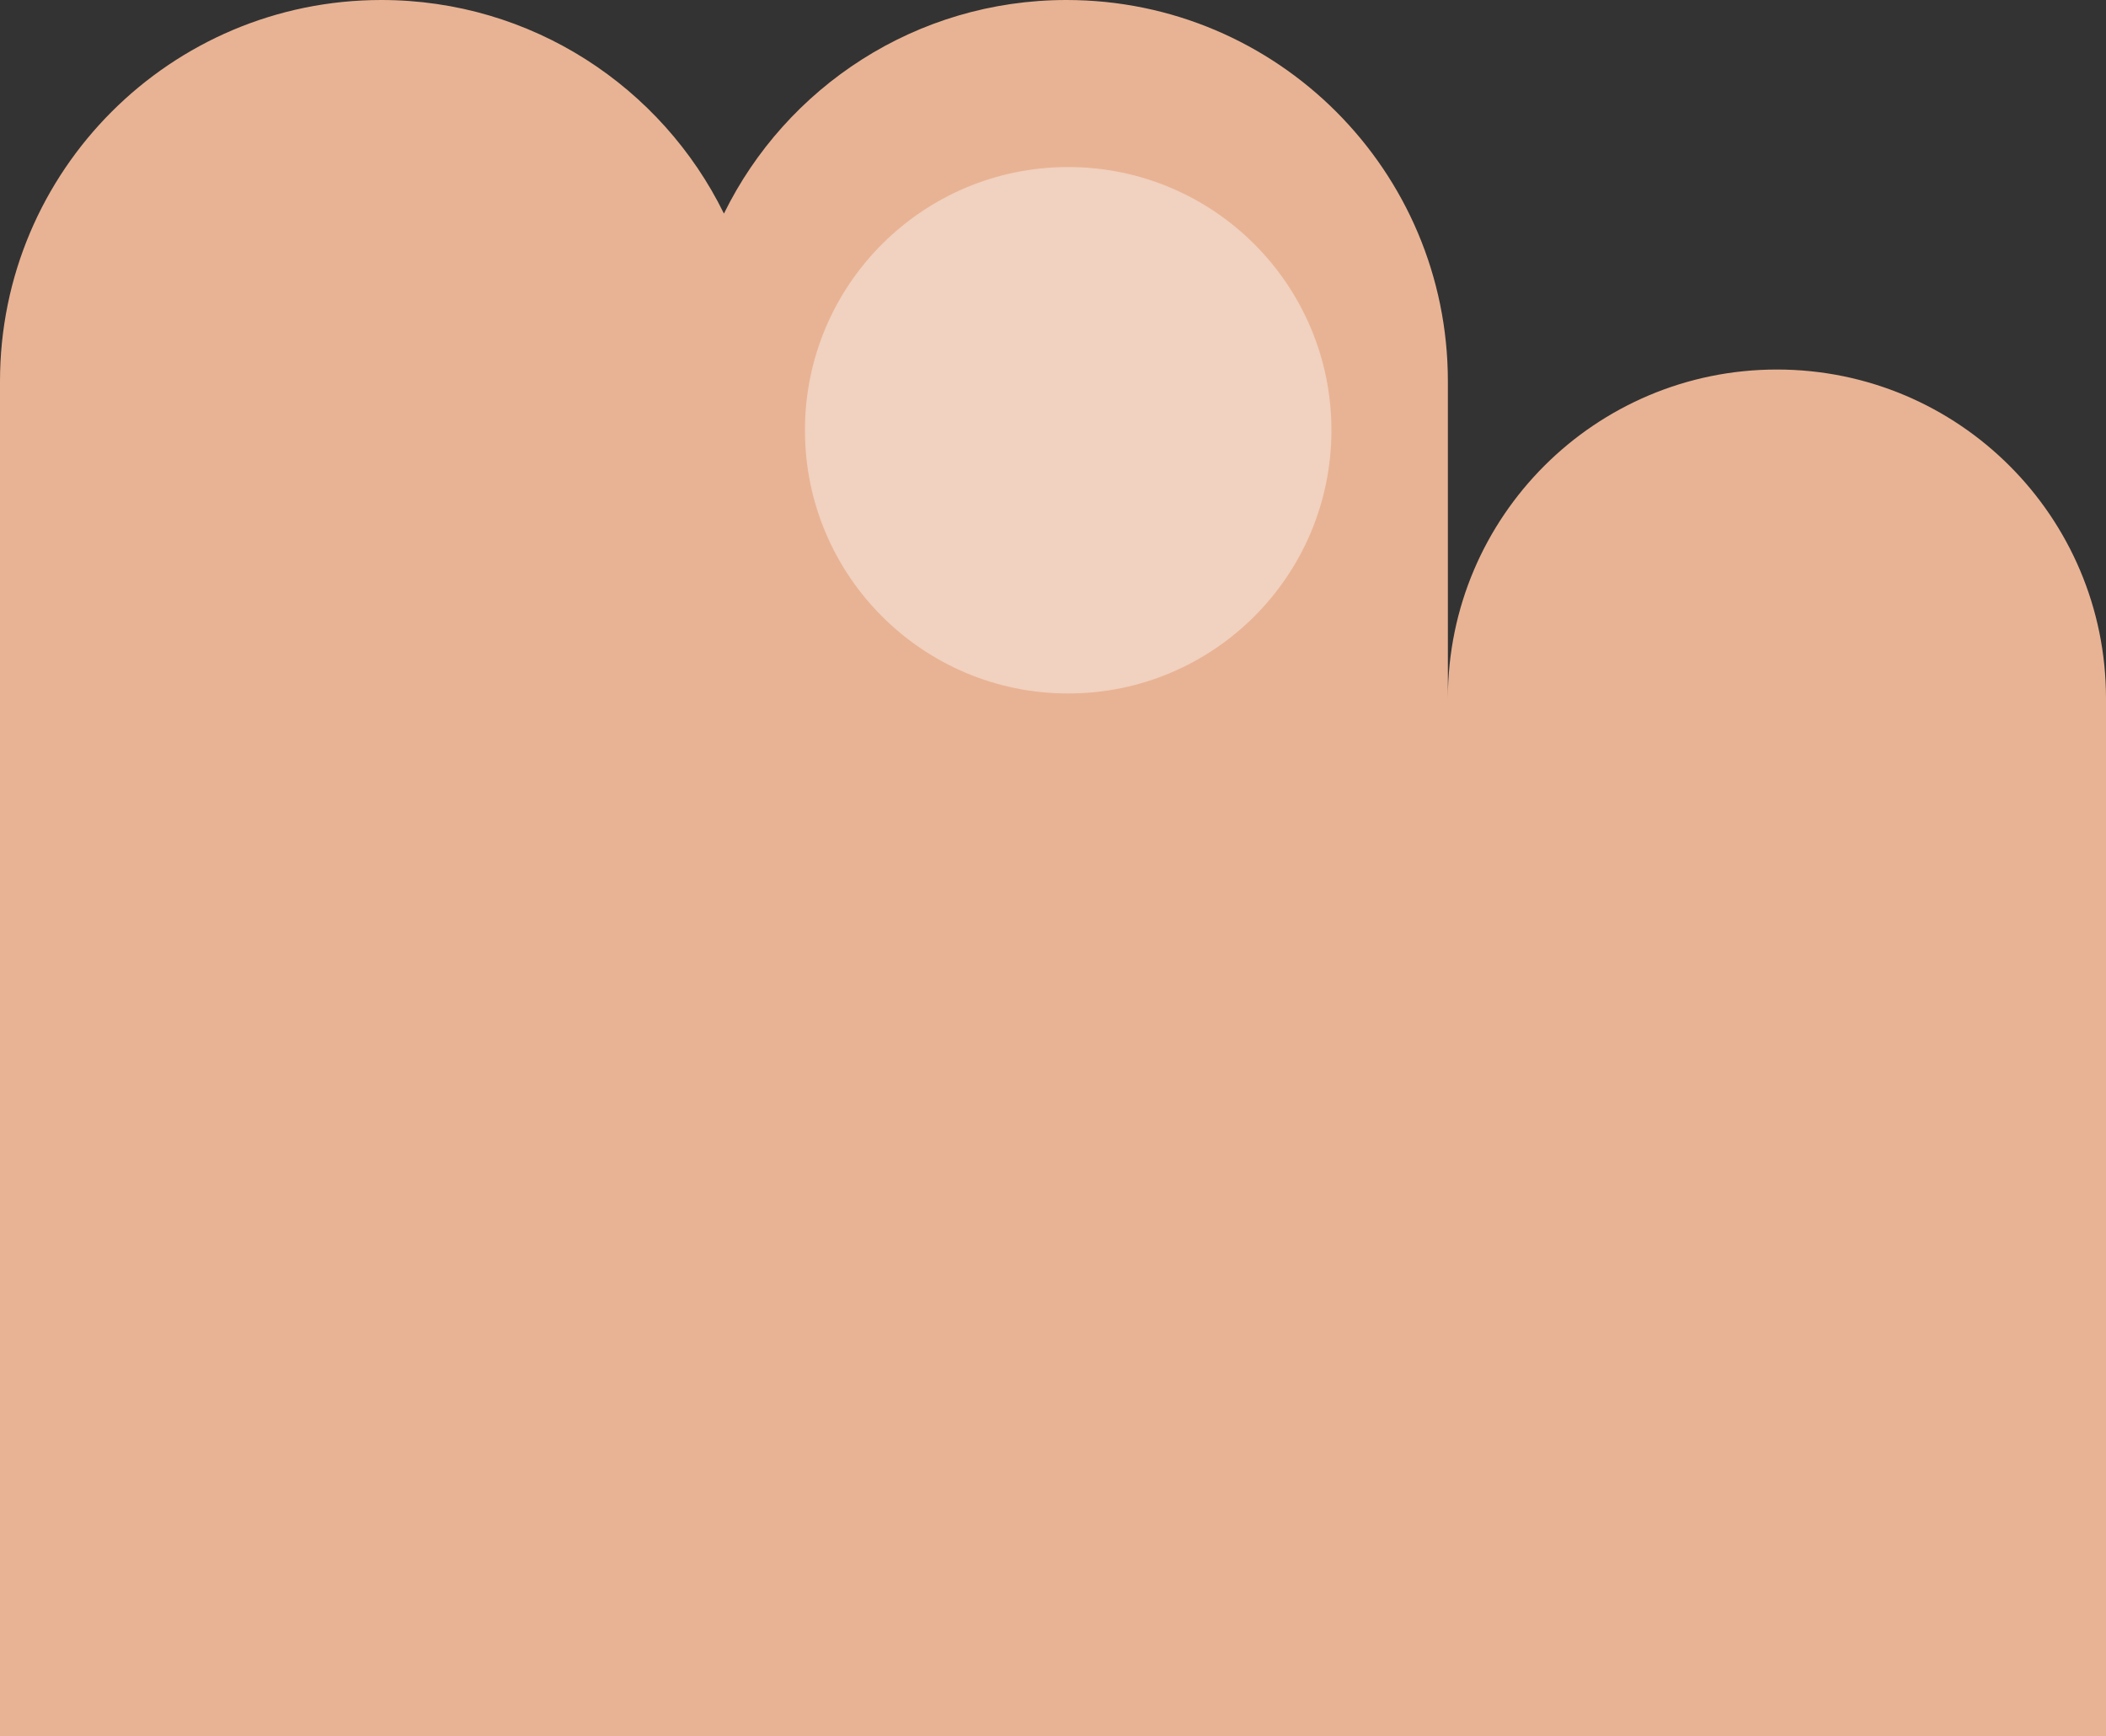
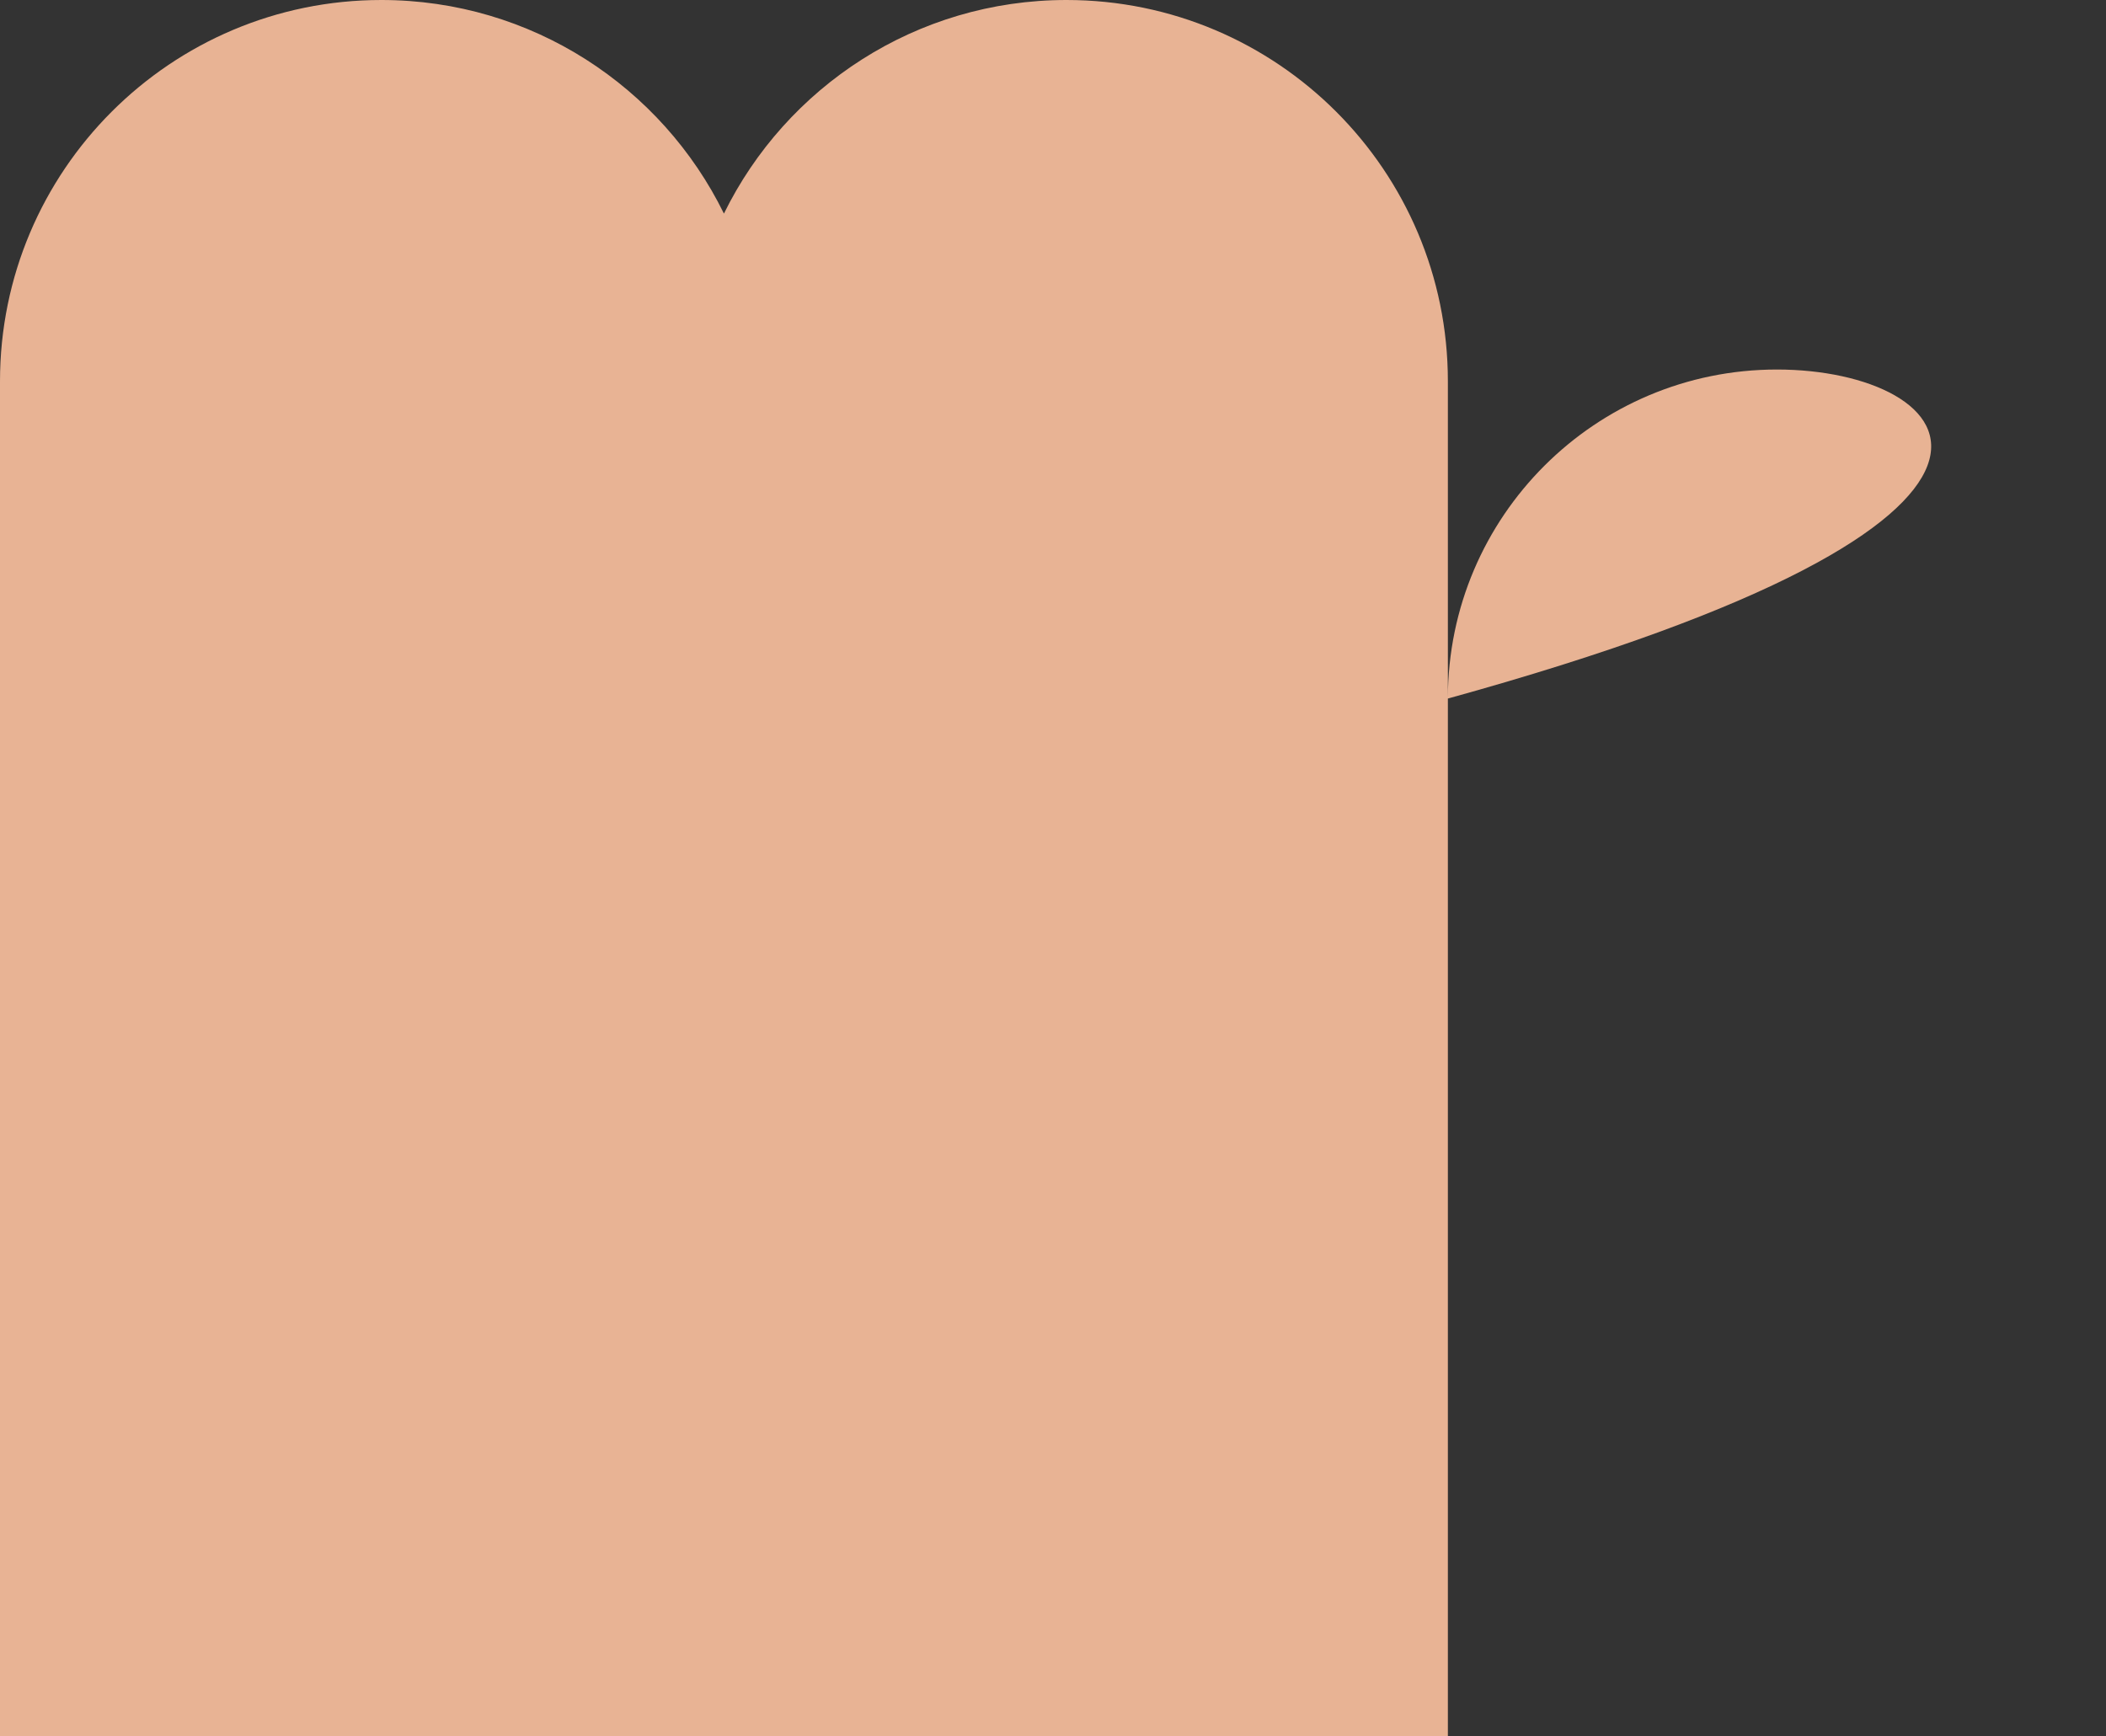
<svg xmlns="http://www.w3.org/2000/svg" width="416" height="343" viewBox="0 0 416 343" fill="none">
  <rect x="0" y="0" width="416" height="343" fill="#333333" stroke="none" />
-   <path fill-rule="evenodd" clip-rule="evenodd" d="M75.33 0C33.727 0 0 33.727 0 75.33V343H135.339H150.661H286H416V138C416 102.101 386.898 73 351 73C315.144 73 286.069 102.033 286 137.873V75.33C286 33.727 252.274 0 210.67 0C180.956 0 155.26 17.204 143 42.194C130.74 17.204 105.044 0 75.33 0Z" fill="#E8B394" />
-   <circle opacity="0.4" cx="211" cy="85" r="52" fill="white" />
+   <path fill-rule="evenodd" clip-rule="evenodd" d="M75.33 0C33.727 0 0 33.727 0 75.33V343H135.339H150.661H286V138C416 102.101 386.898 73 351 73C315.144 73 286.069 102.033 286 137.873V75.33C286 33.727 252.274 0 210.67 0C180.956 0 155.26 17.204 143 42.194C130.74 17.204 105.044 0 75.33 0Z" fill="#E8B394" />
</svg>